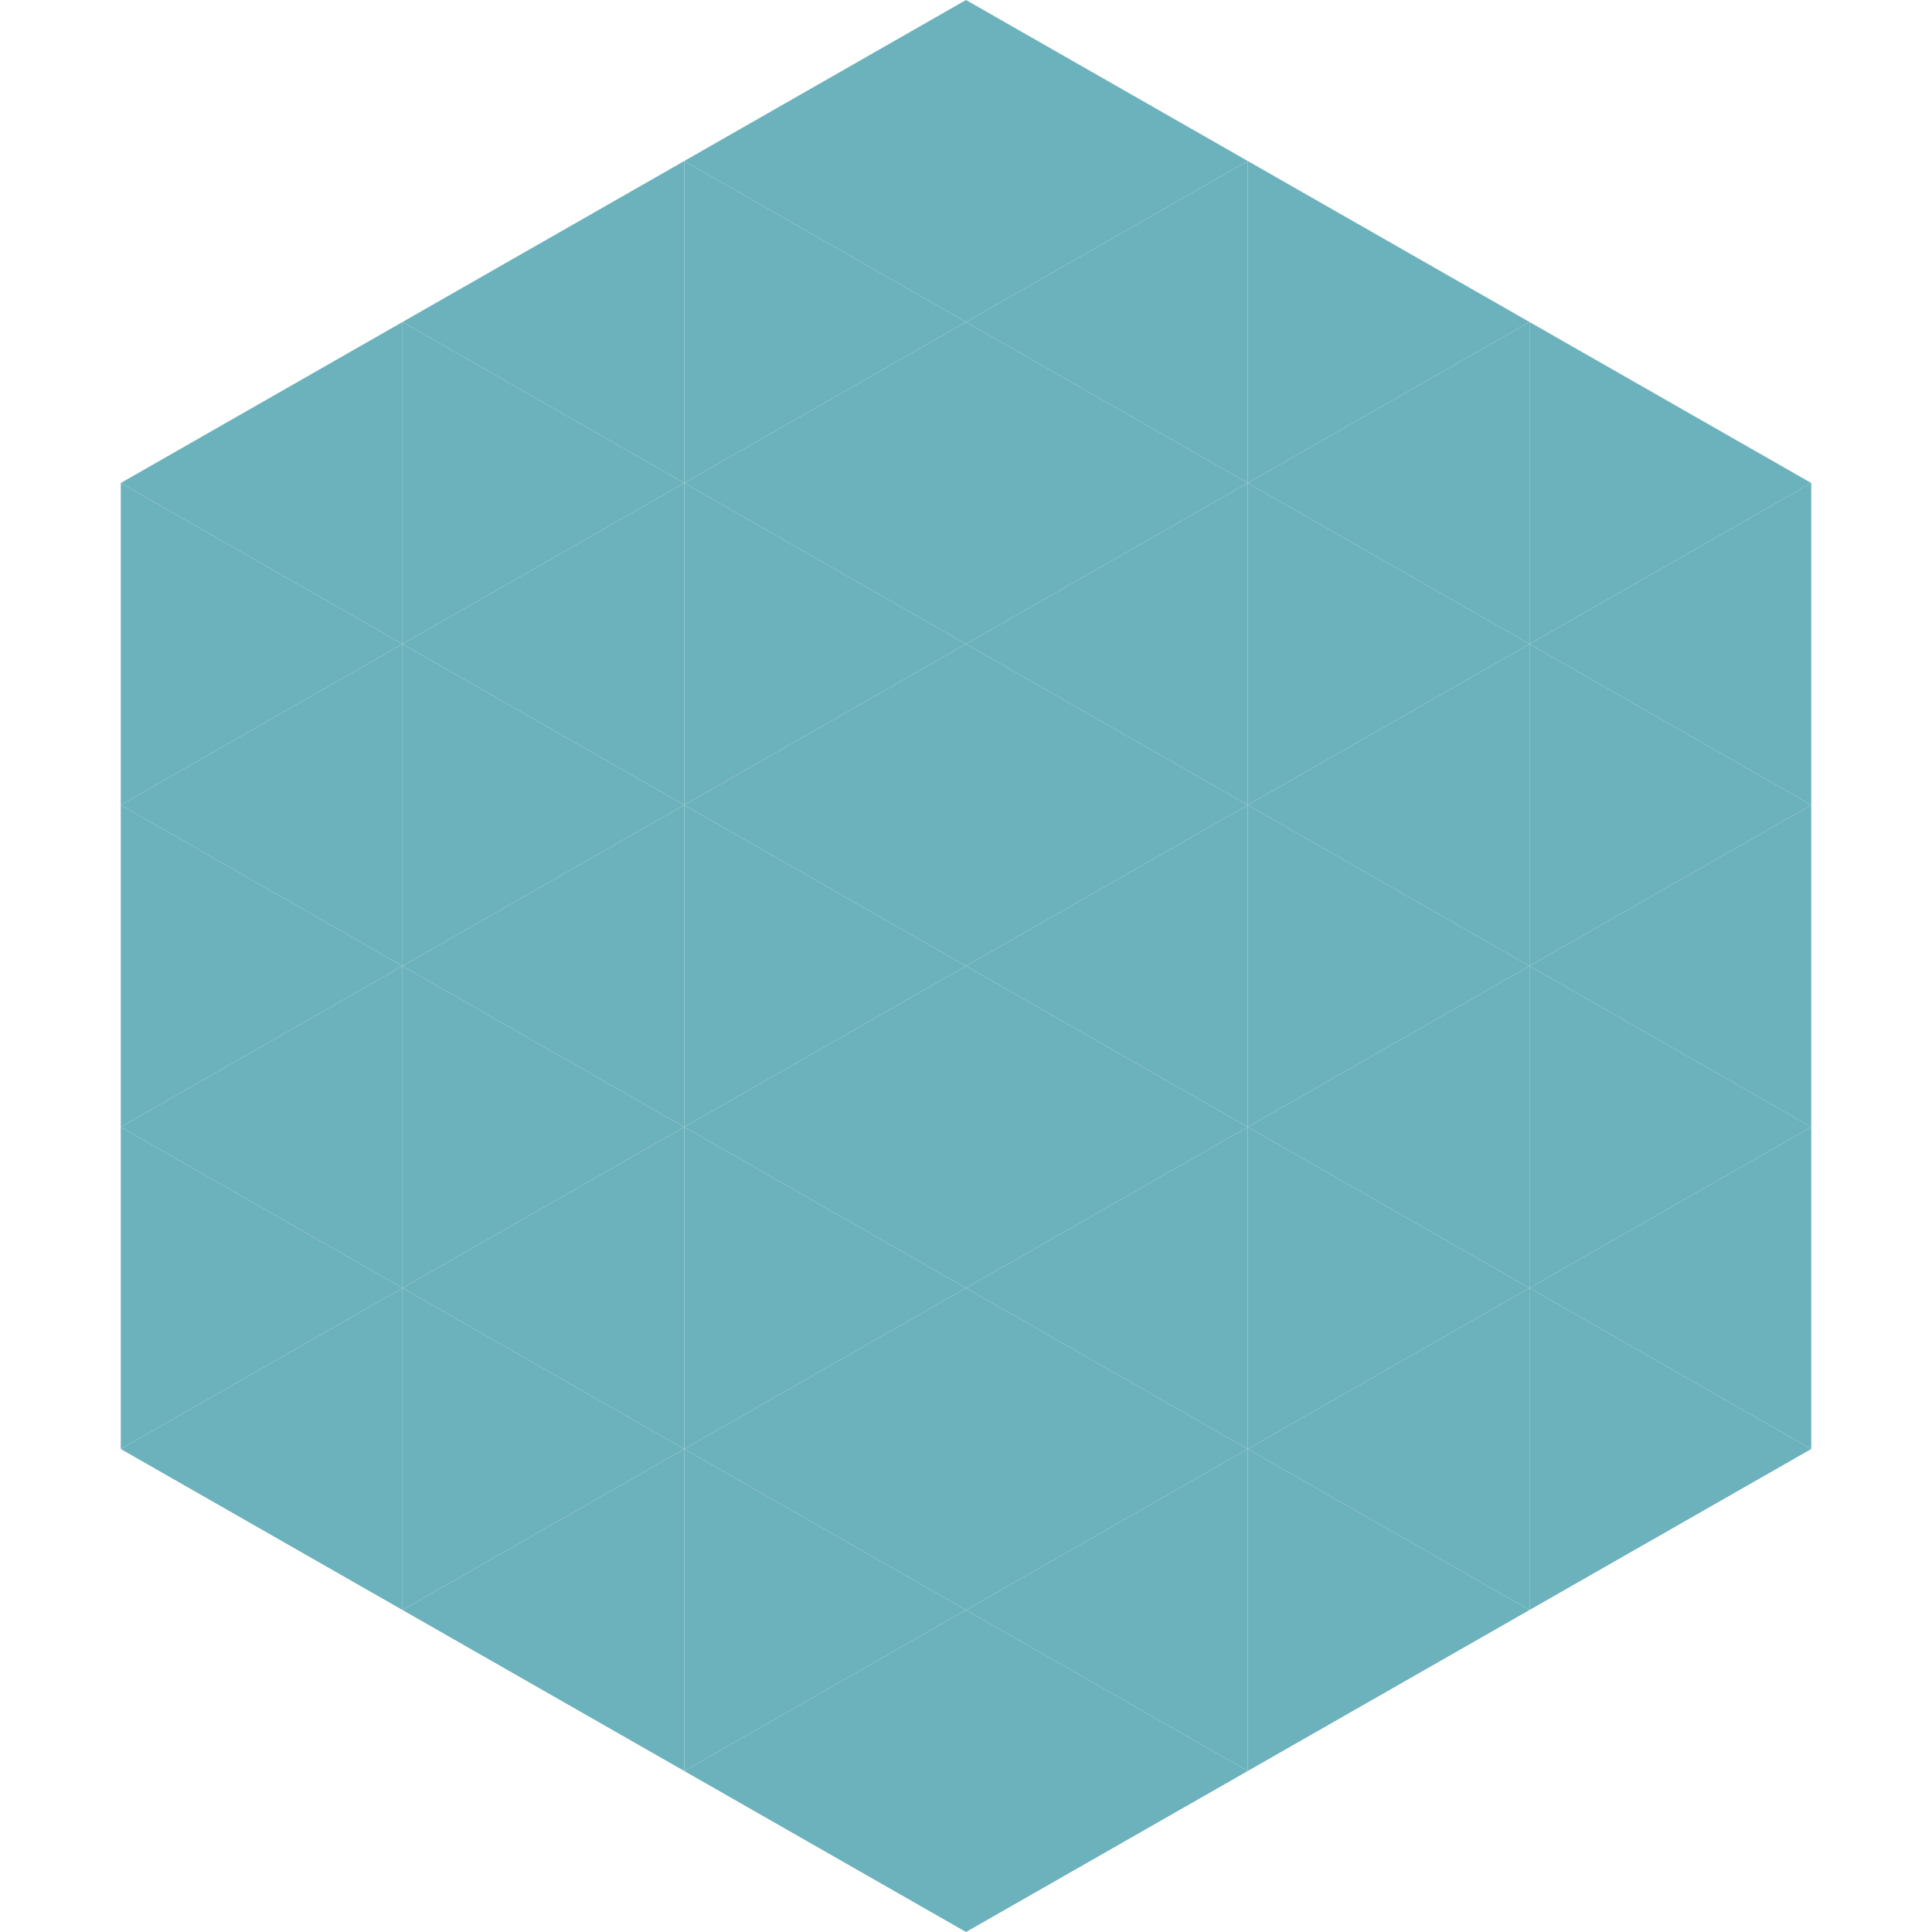
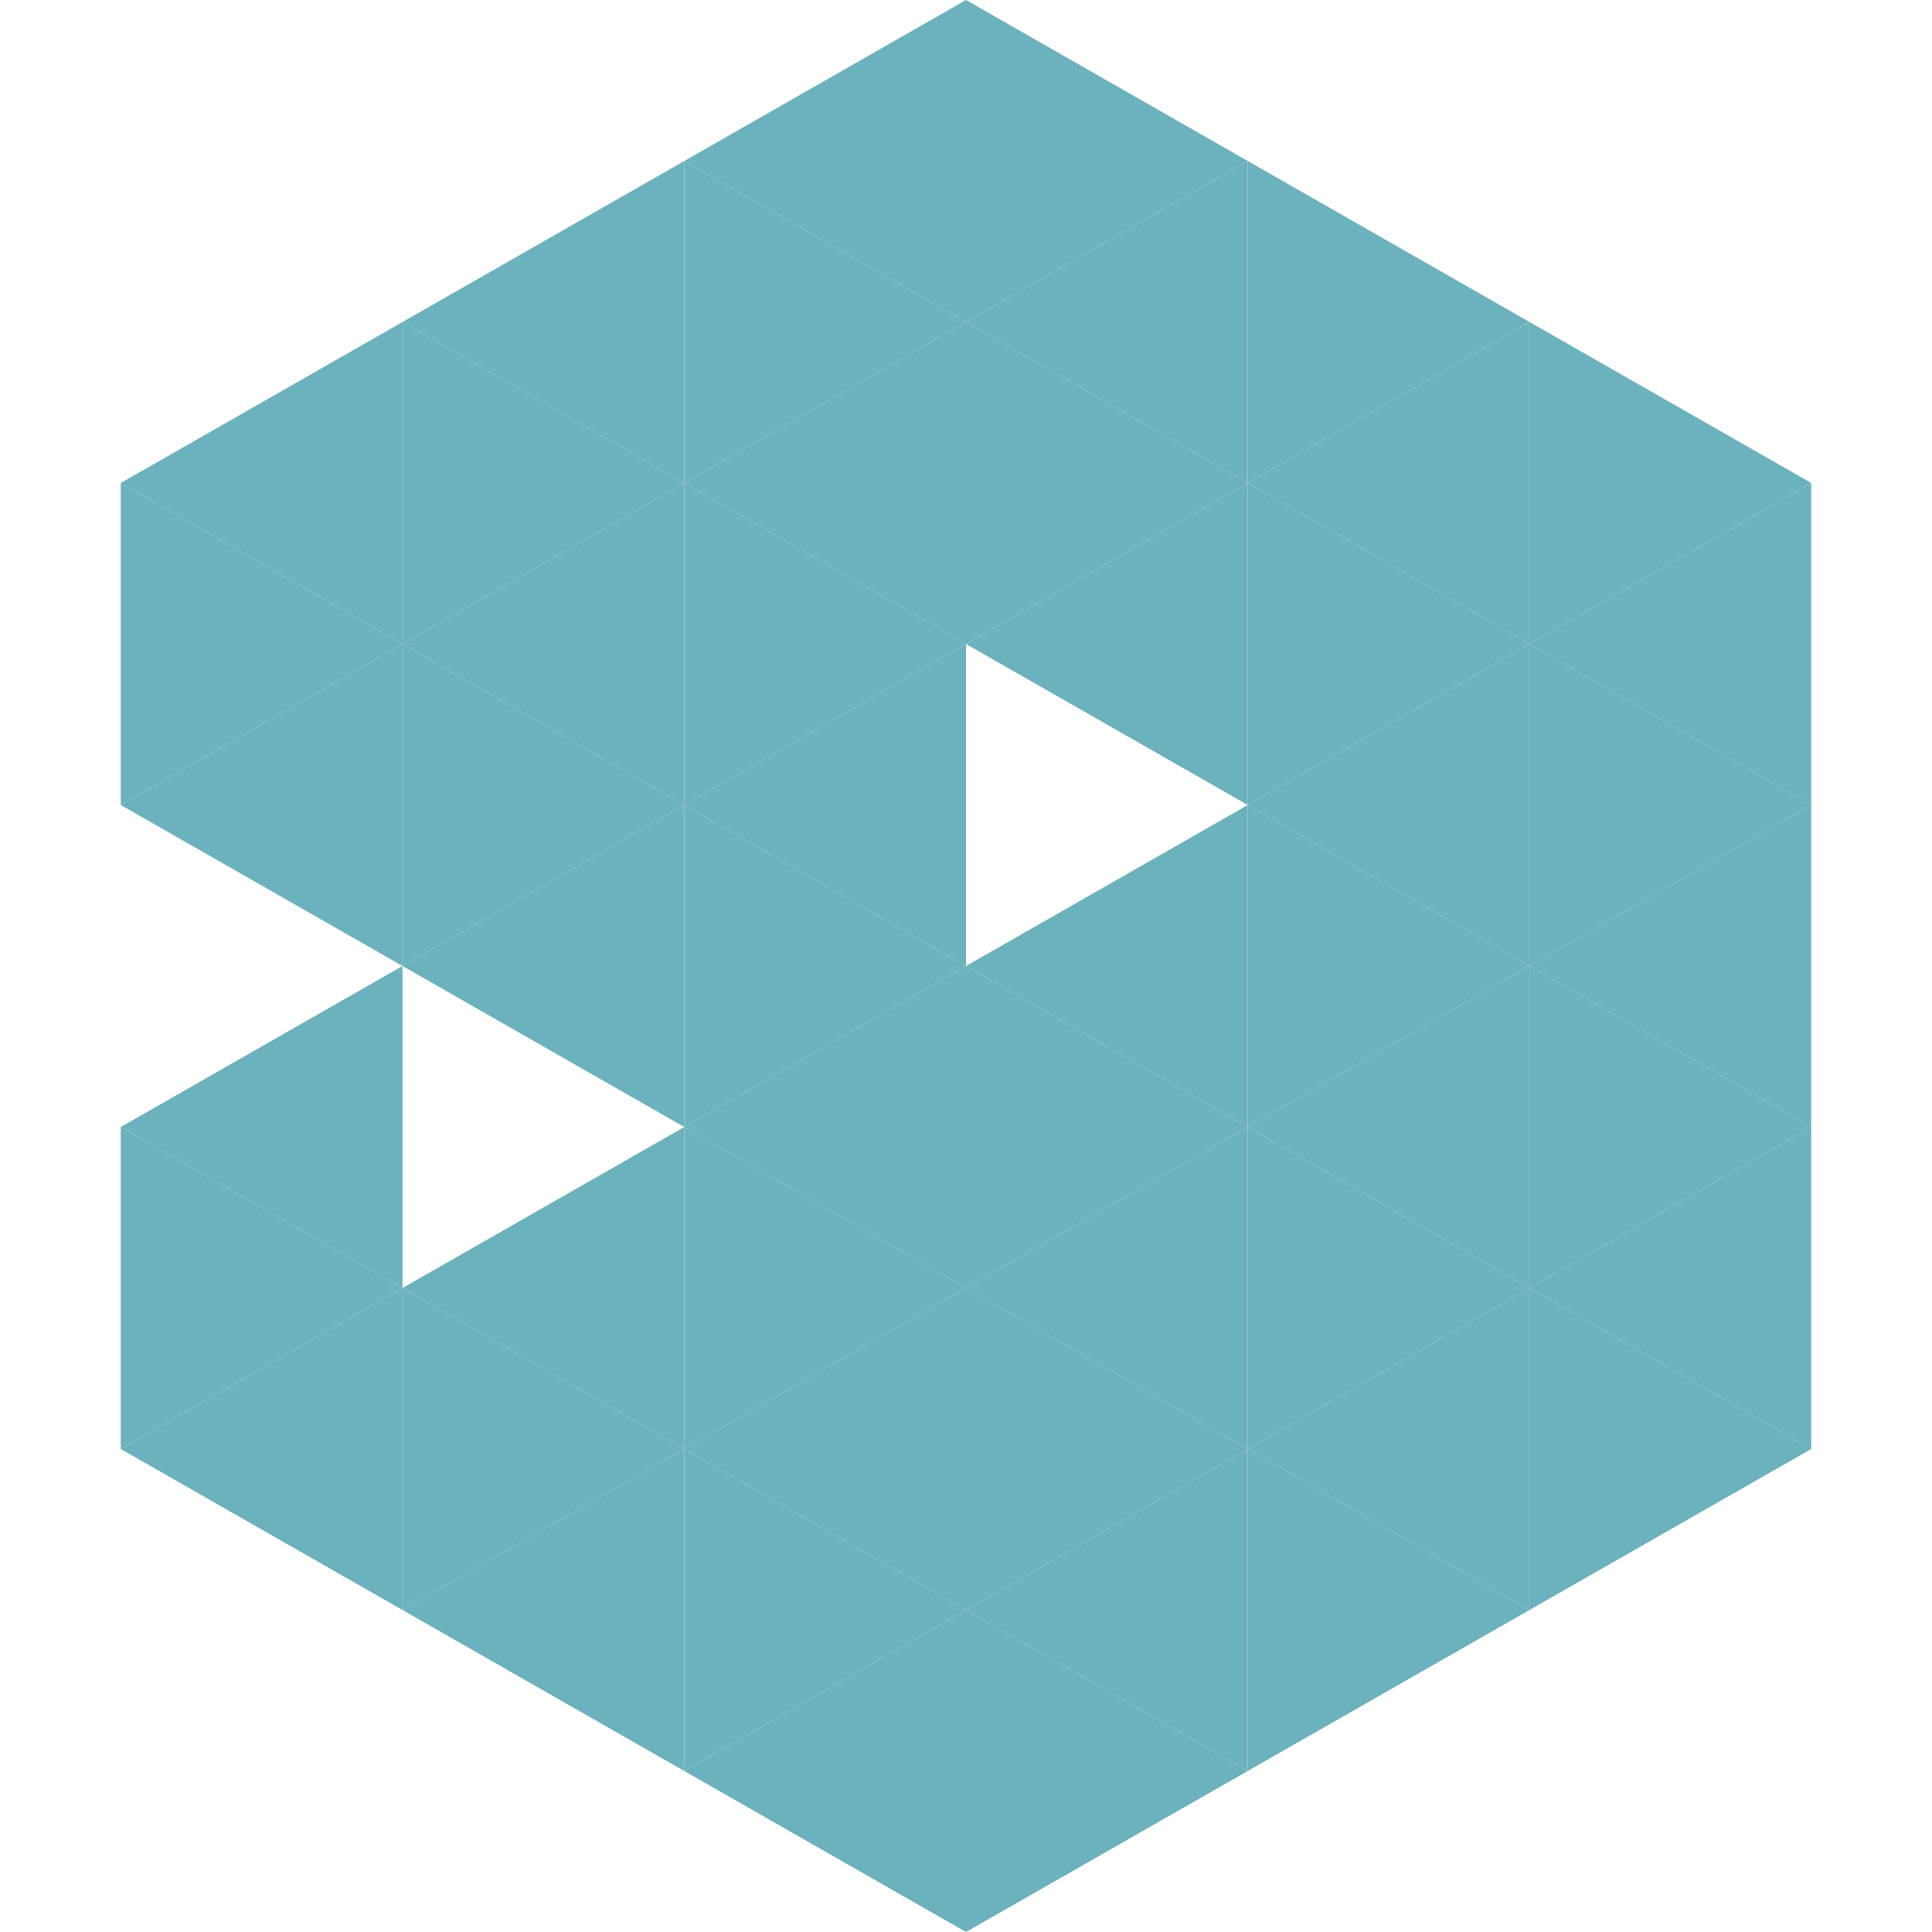
<svg xmlns="http://www.w3.org/2000/svg" width="240" height="240">
  <polygon points="50,40 15,60 50,80" style="fill:rgb(108,178,188)" />
  <polygon points="190,40 225,60 190,80" style="fill:rgb(108,178,188)" />
  <polygon points="15,60 50,80 15,100" style="fill:rgb(108,178,188)" />
  <polygon points="225,60 190,80 225,100" style="fill:rgb(108,178,188)" />
  <polygon points="50,80 15,100 50,120" style="fill:rgb(108,178,188)" />
  <polygon points="190,80 225,100 190,120" style="fill:rgb(108,178,188)" />
-   <polygon points="15,100 50,120 15,140" style="fill:rgb(108,178,188)" />
  <polygon points="225,100 190,120 225,140" style="fill:rgb(108,178,188)" />
  <polygon points="50,120 15,140 50,160" style="fill:rgb(108,178,188)" />
  <polygon points="190,120 225,140 190,160" style="fill:rgb(108,178,188)" />
  <polygon points="15,140 50,160 15,180" style="fill:rgb(108,178,188)" />
  <polygon points="225,140 190,160 225,180" style="fill:rgb(108,178,188)" />
  <polygon points="50,160 15,180 50,200" style="fill:rgb(108,178,188)" />
  <polygon points="190,160 225,180 190,200" style="fill:rgb(108,178,188)" />
  <polygon points="15,180 50,200 15,220" style="fill:rgb(255,255,255); fill-opacity:0" />
  <polygon points="225,180 190,200 225,220" style="fill:rgb(255,255,255); fill-opacity:0" />
  <polygon points="50,0 85,20 50,40" style="fill:rgb(255,255,255); fill-opacity:0" />
  <polygon points="190,0 155,20 190,40" style="fill:rgb(255,255,255); fill-opacity:0" />
  <polygon points="85,20 50,40 85,60" style="fill:rgb(108,178,188)" />
  <polygon points="155,20 190,40 155,60" style="fill:rgb(108,178,188)" />
  <polygon points="50,40 85,60 50,80" style="fill:rgb(108,178,188)" />
  <polygon points="190,40 155,60 190,80" style="fill:rgb(108,178,188)" />
  <polygon points="85,60 50,80 85,100" style="fill:rgb(108,178,188)" />
  <polygon points="155,60 190,80 155,100" style="fill:rgb(108,178,188)" />
  <polygon points="50,80 85,100 50,120" style="fill:rgb(108,178,188)" />
  <polygon points="190,80 155,100 190,120" style="fill:rgb(108,178,188)" />
  <polygon points="85,100 50,120 85,140" style="fill:rgb(108,178,188)" />
  <polygon points="155,100 190,120 155,140" style="fill:rgb(108,178,188)" />
-   <polygon points="50,120 85,140 50,160" style="fill:rgb(108,178,188)" />
  <polygon points="190,120 155,140 190,160" style="fill:rgb(108,178,188)" />
  <polygon points="85,140 50,160 85,180" style="fill:rgb(108,178,188)" />
  <polygon points="155,140 190,160 155,180" style="fill:rgb(108,178,188)" />
  <polygon points="50,160 85,180 50,200" style="fill:rgb(108,178,188)" />
  <polygon points="190,160 155,180 190,200" style="fill:rgb(108,178,188)" />
  <polygon points="85,180 50,200 85,220" style="fill:rgb(108,178,188)" />
  <polygon points="155,180 190,200 155,220" style="fill:rgb(108,178,188)" />
  <polygon points="120,0 85,20 120,40" style="fill:rgb(108,178,188)" />
  <polygon points="120,0 155,20 120,40" style="fill:rgb(108,178,188)" />
  <polygon points="85,20 120,40 85,60" style="fill:rgb(108,178,188)" />
  <polygon points="155,20 120,40 155,60" style="fill:rgb(108,178,188)" />
  <polygon points="120,40 85,60 120,80" style="fill:rgb(108,178,188)" />
  <polygon points="120,40 155,60 120,80" style="fill:rgb(108,178,188)" />
  <polygon points="85,60 120,80 85,100" style="fill:rgb(108,178,188)" />
  <polygon points="155,60 120,80 155,100" style="fill:rgb(108,178,188)" />
  <polygon points="120,80 85,100 120,120" style="fill:rgb(108,178,188)" />
-   <polygon points="120,80 155,100 120,120" style="fill:rgb(108,178,188)" />
  <polygon points="85,100 120,120 85,140" style="fill:rgb(108,178,188)" />
  <polygon points="155,100 120,120 155,140" style="fill:rgb(108,178,188)" />
  <polygon points="120,120 85,140 120,160" style="fill:rgb(108,178,188)" />
  <polygon points="120,120 155,140 120,160" style="fill:rgb(108,178,188)" />
  <polygon points="85,140 120,160 85,180" style="fill:rgb(108,178,188)" />
  <polygon points="155,140 120,160 155,180" style="fill:rgb(108,178,188)" />
  <polygon points="120,160 85,180 120,200" style="fill:rgb(108,178,188)" />
  <polygon points="120,160 155,180 120,200" style="fill:rgb(108,178,188)" />
  <polygon points="85,180 120,200 85,220" style="fill:rgb(108,178,188)" />
  <polygon points="155,180 120,200 155,220" style="fill:rgb(108,178,188)" />
  <polygon points="120,200 85,220 120,240" style="fill:rgb(108,178,188)" />
  <polygon points="120,200 155,220 120,240" style="fill:rgb(108,178,188)" />
  <polygon points="85,220 120,240 85,260" style="fill:rgb(255,255,255); fill-opacity:0" />
  <polygon points="155,220 120,240 155,260" style="fill:rgb(255,255,255); fill-opacity:0" />
</svg>